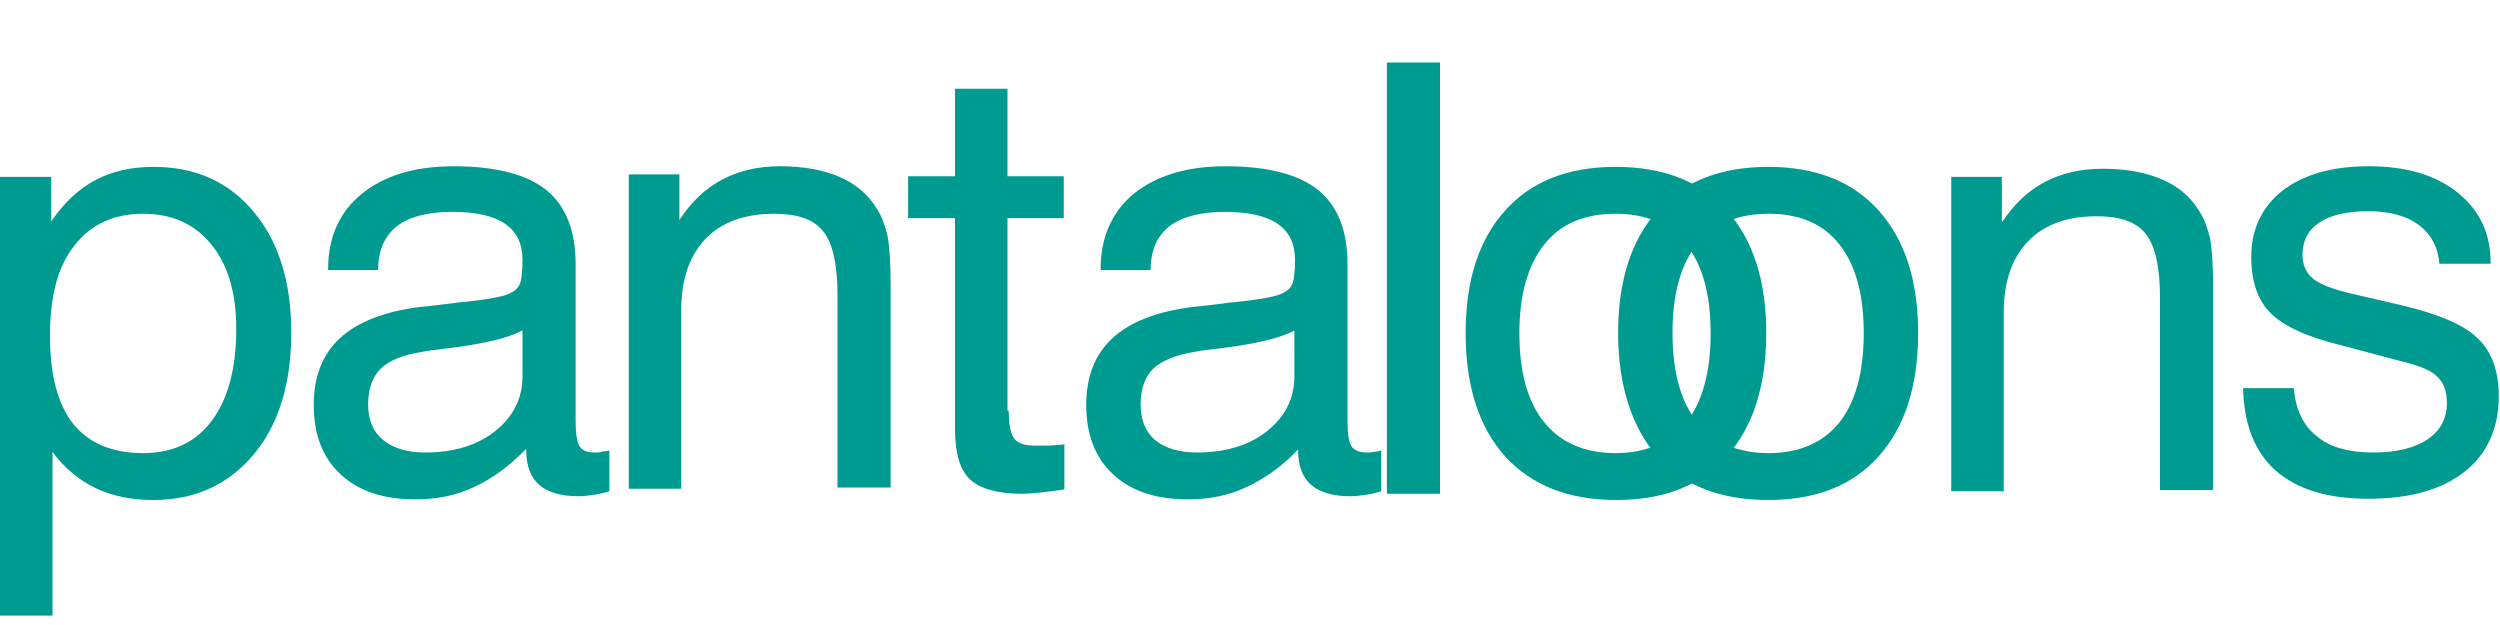
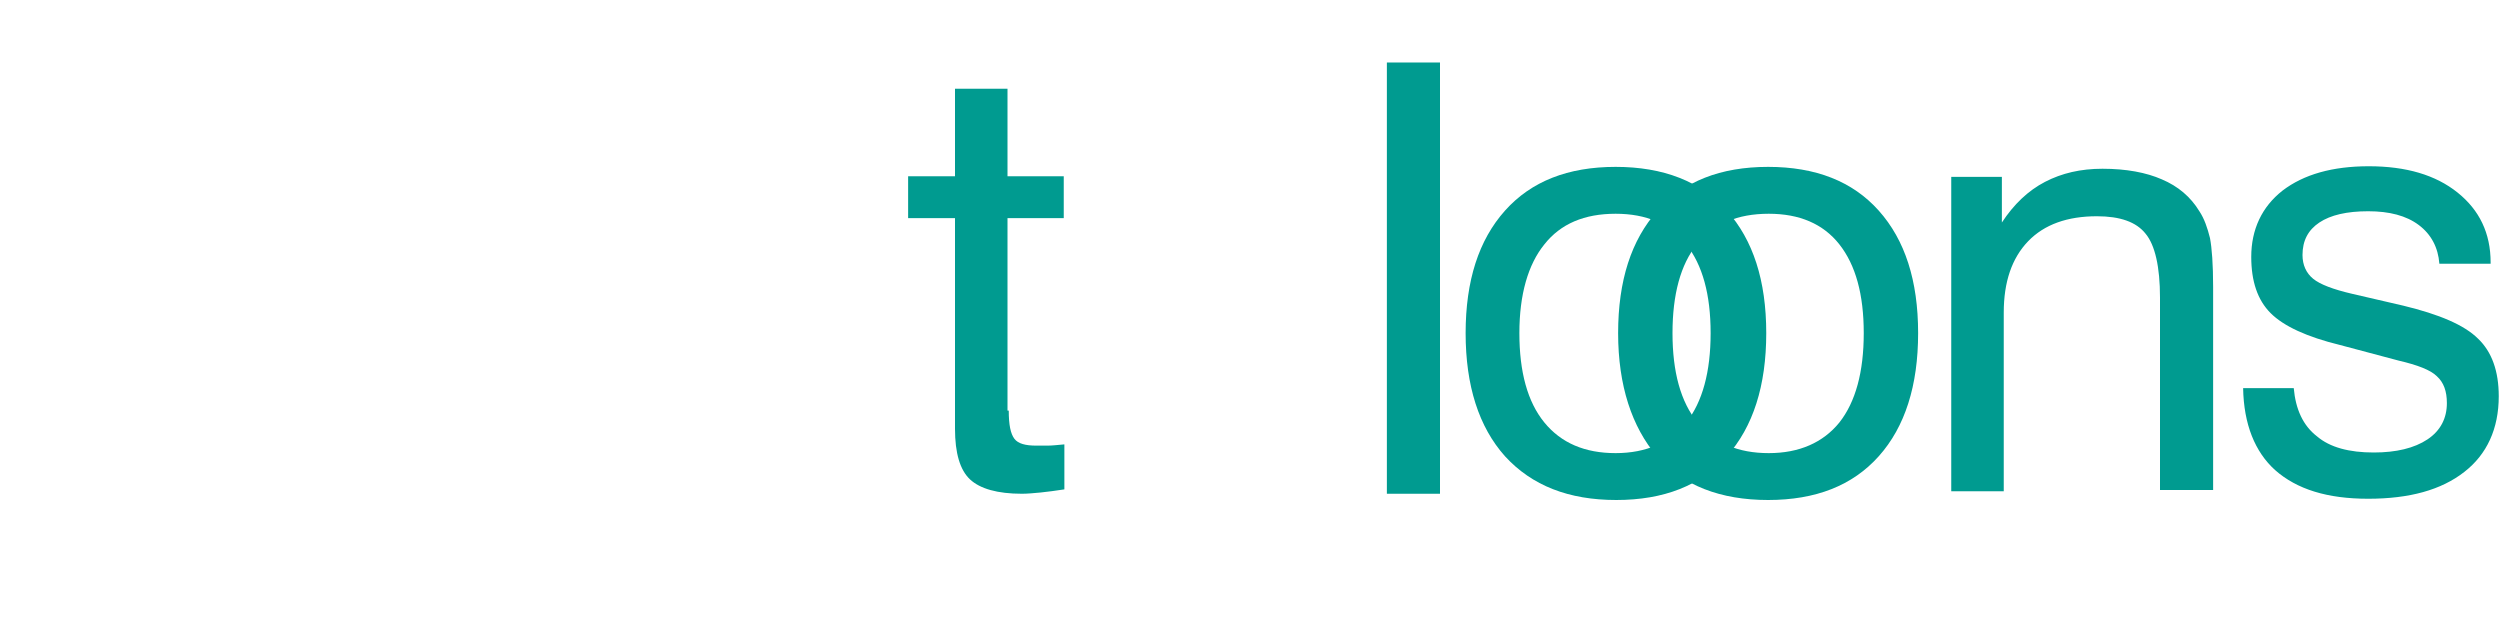
<svg xmlns="http://www.w3.org/2000/svg" version="1.1" id="Layer_1" x="0px" y="0px" viewBox="0 0 400 100" style="enable-background:new 0 0 400 100;" xml:space="preserve">
  <style type="text/css">
	.st0{fill:#009B90;}
</style>
  <g id="surface1">
-     <path class="st0" d="M8,53.7c0,6.3,1.2,10.9,3.7,14.1c2.5,3.1,6.2,4.7,11.2,4.7c4.7,0,8.4-1.7,11-5.2c2.6-3.5,3.9-8.4,3.9-14.7   c0-5.7-1.3-10.2-4-13.5c-2.7-3.3-6.3-4.9-10.9-4.9c-4.7,0-8.4,1.7-11,5.1C9.2,42.7,8,47.4,8,53.7z M0,98.5V28.3h8.2v7.1   c2.1-3,4.4-5.2,7.1-6.6c2.6-1.4,5.7-2.1,9.3-2.1c6.7,0,12,2.4,16,7.2c4,4.8,6,11.2,6,19.3c0,8.2-2,14.7-6,19.5   c-4,4.8-9.4,7.3-16,7.3c-3.5,0-6.6-0.6-9.3-1.9c-2.7-1.3-5-3.2-6.9-5.8v26.2H0" />
-     <path class="st0" d="M84.3,71.7c-2.7,2.8-5.4,4.8-8.4,6.2c-2.9,1.4-6.1,2-9.4,2c-5.1,0-9.1-1.3-12-4c-2.9-2.7-4.3-6.4-4.3-11.1   c0-4.6,1.4-8.1,4.2-10.7c2.8-2.6,7.2-4.3,12.9-5c1.5-0.1,3.4-0.4,6-0.7c4.3-0.4,6.9-0.9,7.9-1.3c1-0.4,1.6-0.9,1.9-1.5   c0.3-0.6,0.5-1.9,0.5-4c0-2.6-0.9-4.5-2.8-5.8c-1.9-1.3-4.7-1.9-8.5-1.9c-3.9,0-6.9,0.8-8.8,2.3c-2,1.6-3,3.9-3,7h-8V43   c0-5,1.8-9.1,5.4-12c3.6-2.9,8.4-4.4,14.7-4.4c6.7,0,11.7,1.3,14.8,3.8s4.7,6.5,4.7,11.8v25.1c0,2.1,0.2,3.5,0.7,4.2   s1.3,0.9,2.5,0.9c0.3,0,0.6,0,0.9-0.1s0.8-0.1,1.3-0.2v6.5c-1,0.3-1.9,0.5-2.7,0.6c-0.8,0.1-1.5,0.2-2.2,0.2   c-2.8,0-4.9-0.6-6.3-1.8c-1.4-1.2-2.1-3.1-2.1-5.5V71.7z M83.5,52.9c-2.2,1.2-6.1,2.1-11.6,2.8c-1.9,0.2-3.4,0.4-4.4,0.6   c-3.1,0.5-5.3,1.4-6.6,2.7c-1.3,1.3-2,3.2-2,5.7c0,2.5,0.8,4.4,2.4,5.7c1.6,1.3,3.8,2,6.7,2c4.5,0,8.3-1.1,11.2-3.4   c2.9-2.3,4.4-5.2,4.4-8.8V52.9" />
-     <path class="st0" d="M134,78.1V47.2c0-4.9-0.8-8.4-2.3-10.2c-1.5-1.9-4.1-2.8-7.8-2.8c-4.7,0-8.4,1.3-11,4   c-2.6,2.7-3.9,6.5-3.9,11.4v28.6h-8.4V27.9h8.1v7.3c1.9-2.9,4.2-5.1,6.9-6.5c2.7-1.4,5.7-2.1,9.2-2.1c3.8,0,7,0.6,9.5,1.7   c2.6,1.1,4.6,2.8,6,5.1c0.8,1.2,1.3,2.7,1.7,4.3c0.3,1.6,0.5,4.2,0.5,7.8v32.5H134" />
    <path class="st0" d="M161.4,65.7c0,2.3,0.3,3.7,0.9,4.5c0.6,0.8,1.8,1.1,3.5,1.1c0.5,0,1.1,0,1.8,0c0.7,0,1.6-0.1,2.7-0.2v7.2   c-1.4,0.2-2.7,0.4-3.8,0.5c-1.1,0.1-2.1,0.2-3,0.2c-3.9,0-6.7-0.8-8.3-2.3c-1.6-1.5-2.4-4.2-2.4-8.1V34.9h-7.5v-6.7h7.5v-14h8.4v14   h9v6.7h-9V65.7" />
    <path class="st0" d="M345.6,78.4V47.6c0-4.9-0.8-8.4-2.3-10.2c-1.5-1.9-4.1-2.8-7.8-2.8c-4.7,0-8.4,1.3-11,4   c-2.6,2.7-3.9,6.5-3.9,11.4v28.6h-8.4V28.3h8.1v7.3c1.9-2.9,4.2-5.1,6.9-6.5c2.7-1.4,5.7-2.1,9.2-2.1c3.8,0,7,0.6,9.5,1.7   c2.6,1.1,4.6,2.8,6,5.1c0.8,1.2,1.3,2.7,1.7,4.3c0.3,1.6,0.5,4.2,0.5,7.8v32.5H345.6z M358.9,62.1h8.1c0.3,3.4,1.5,6,3.7,7.7   c2.1,1.8,5.2,2.6,9.1,2.6c3.6,0,6.5-0.7,8.6-2.1c2.1-1.4,3.1-3.4,3.1-5.8c0-1.9-0.5-3.3-1.6-4.3c-1-1-3.1-1.8-6.1-2.5l-9.4-2.5   c-5.3-1.3-9-3-11.1-5.1c-2.1-2.1-3.1-5.1-3.1-9c0-4.4,1.7-8,5-10.6c3.4-2.6,8-3.9,13.8-3.9c6,0,10.7,1.4,14.2,4.2   c3.5,2.8,5.3,6.5,5.3,11.2v0.2h-8.2c-0.2-2.6-1.3-4.7-3.3-6.2c-2-1.5-4.7-2.2-8.1-2.2c-3.4,0-6,0.6-7.8,1.8   c-1.8,1.2-2.7,2.9-2.7,5.2c0,1.6,0.6,2.9,1.7,3.8c1.1,0.9,3.2,1.7,6.2,2.4l8.2,1.9c5.8,1.4,9.8,3.1,12,5.3c2.2,2.1,3.3,5.2,3.3,9.2   c0,5.2-1.9,9.3-5.5,12.1c-3.7,2.9-8.8,4.3-15.4,4.3c-6.5,0-11.4-1.5-14.9-4.6C360.8,72.3,359,67.9,358.9,62.1" />
-     <path class="st0" d="M207.9,71.7c-2.6,2.8-5.4,4.8-8.4,6.2c-2.9,1.4-6.1,2-9.4,2c-5.1,0-9.1-1.3-12-4c-2.9-2.7-4.3-6.4-4.3-11.1   c0-4.6,1.4-8.1,4.2-10.7c2.8-2.6,7.2-4.3,12.9-5c1.5-0.1,3.5-0.4,6-0.7c4.3-0.4,6.9-0.9,7.9-1.3c1-0.4,1.6-0.9,1.9-1.5   c0.3-0.6,0.5-1.9,0.5-4c0-2.6-0.9-4.5-2.8-5.8c-1.9-1.3-4.7-1.9-8.5-1.9c-3.9,0-6.8,0.8-8.8,2.3c-2,1.6-3,3.9-3,7h-8V43   c0-5,1.8-9.1,5.3-12c3.6-2.9,8.5-4.4,14.7-4.4c6.7,0,11.7,1.3,14.8,3.8s4.7,6.5,4.7,11.8v25.1c0,2.1,0.2,3.5,0.7,4.2   c0.5,0.6,1.3,0.9,2.5,0.9c0.3,0,0.6,0,0.9-0.1c0.4,0,0.8-0.1,1.3-0.2v6.5c-1,0.3-1.9,0.5-2.7,0.6c-0.8,0.1-1.5,0.2-2.2,0.2   c-2.8,0-4.9-0.6-6.3-1.8c-1.4-1.2-2.1-3.1-2.1-5.5V71.7z M207.1,52.9c-2.3,1.2-6.1,2.1-11.6,2.8c-1.9,0.2-3.4,0.4-4.4,0.6   c-3,0.5-5.2,1.4-6.6,2.7c-1.3,1.3-2,3.2-2,5.7c0,2.5,0.8,4.4,2.3,5.7c1.6,1.3,3.8,2,6.7,2c4.5,0,8.3-1.1,11.2-3.4   c2.9-2.3,4.4-5.2,4.4-8.8V52.9" />
    <path class="st0" d="M221.9,79V10h8.5v69H221.9" />
    <path class="st0" d="M243.1,53.3c0,6.2,1.3,11,4,14.3c2.7,3.3,6.5,4.9,11.4,4.9c4.9,0,8.7-1.7,11.3-4.9c2.6-3.3,3.9-8.1,3.9-14.3   c0-6.2-1.3-10.9-3.9-14.2c-2.6-3.3-6.4-4.9-11.3-4.9c-5,0-8.8,1.6-11.4,4.9C244.5,42.3,243.1,47.1,243.1,53.3z M234.5,53.3   c0-8.4,2.1-14.9,6.3-19.6c4.2-4.7,10.1-7,17.7-7c7.6,0,13.6,2.3,17.8,7c4.2,4.7,6.3,11.2,6.3,19.6c0,8.4-2.1,15-6.3,19.7   c-4.2,4.7-10.1,7-17.7,7c-7.6,0-13.5-2.3-17.8-7C236.6,68.3,234.5,61.7,234.5,53.3" />
    <path class="st0" d="M267.6,53.3c0,6.2,1.3,11,4,14.3c2.7,3.3,6.5,4.9,11.4,4.9c4.9,0,8.7-1.7,11.3-4.9c2.6-3.3,3.9-8.1,3.9-14.3   c0-6.2-1.3-10.9-3.9-14.2c-2.6-3.3-6.4-4.9-11.3-4.9c-5,0-8.8,1.6-11.5,4.9C268.9,42.3,267.6,47.1,267.6,53.3z M258.9,53.3   c0-8.4,2.1-14.9,6.3-19.6c4.2-4.7,10.1-7,17.7-7s13.5,2.3,17.7,7c4.2,4.7,6.3,11.2,6.3,19.6c0,8.4-2.1,15-6.3,19.7   c-4.2,4.7-10.1,7-17.7,7c-7.6,0-13.6-2.3-17.8-7C261.1,68.3,258.9,61.7,258.9,53.3" />
  </g>
</svg>